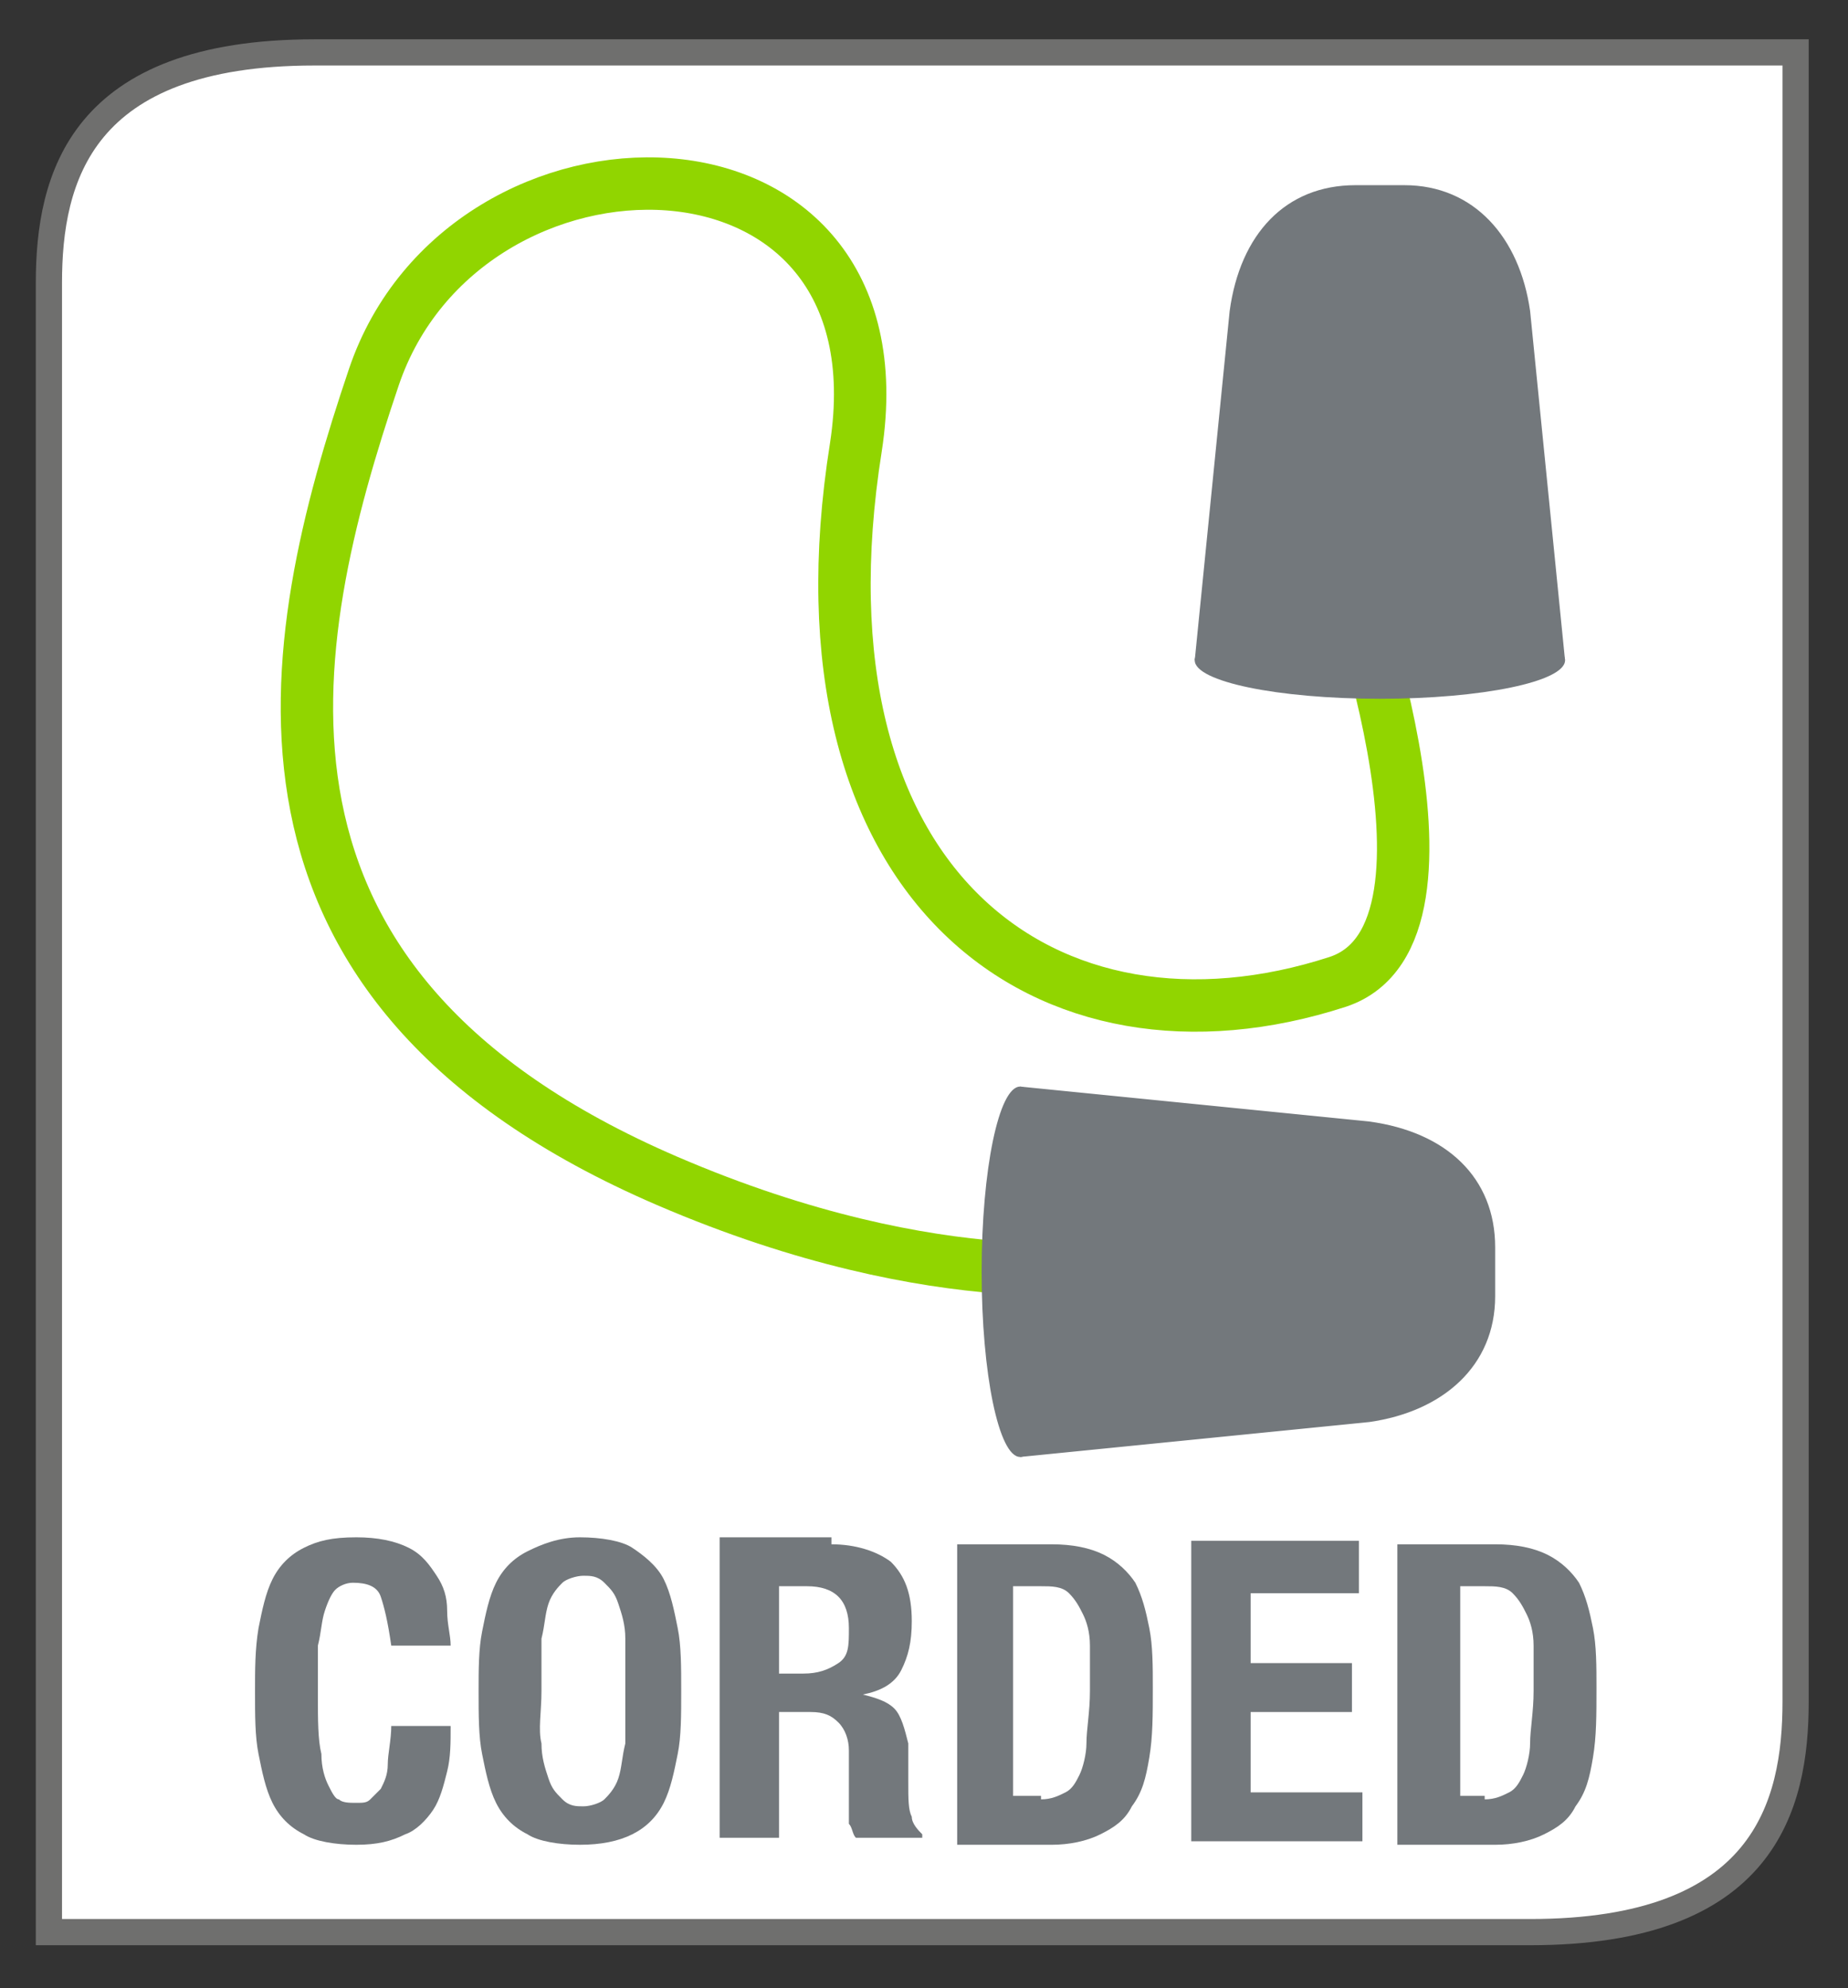
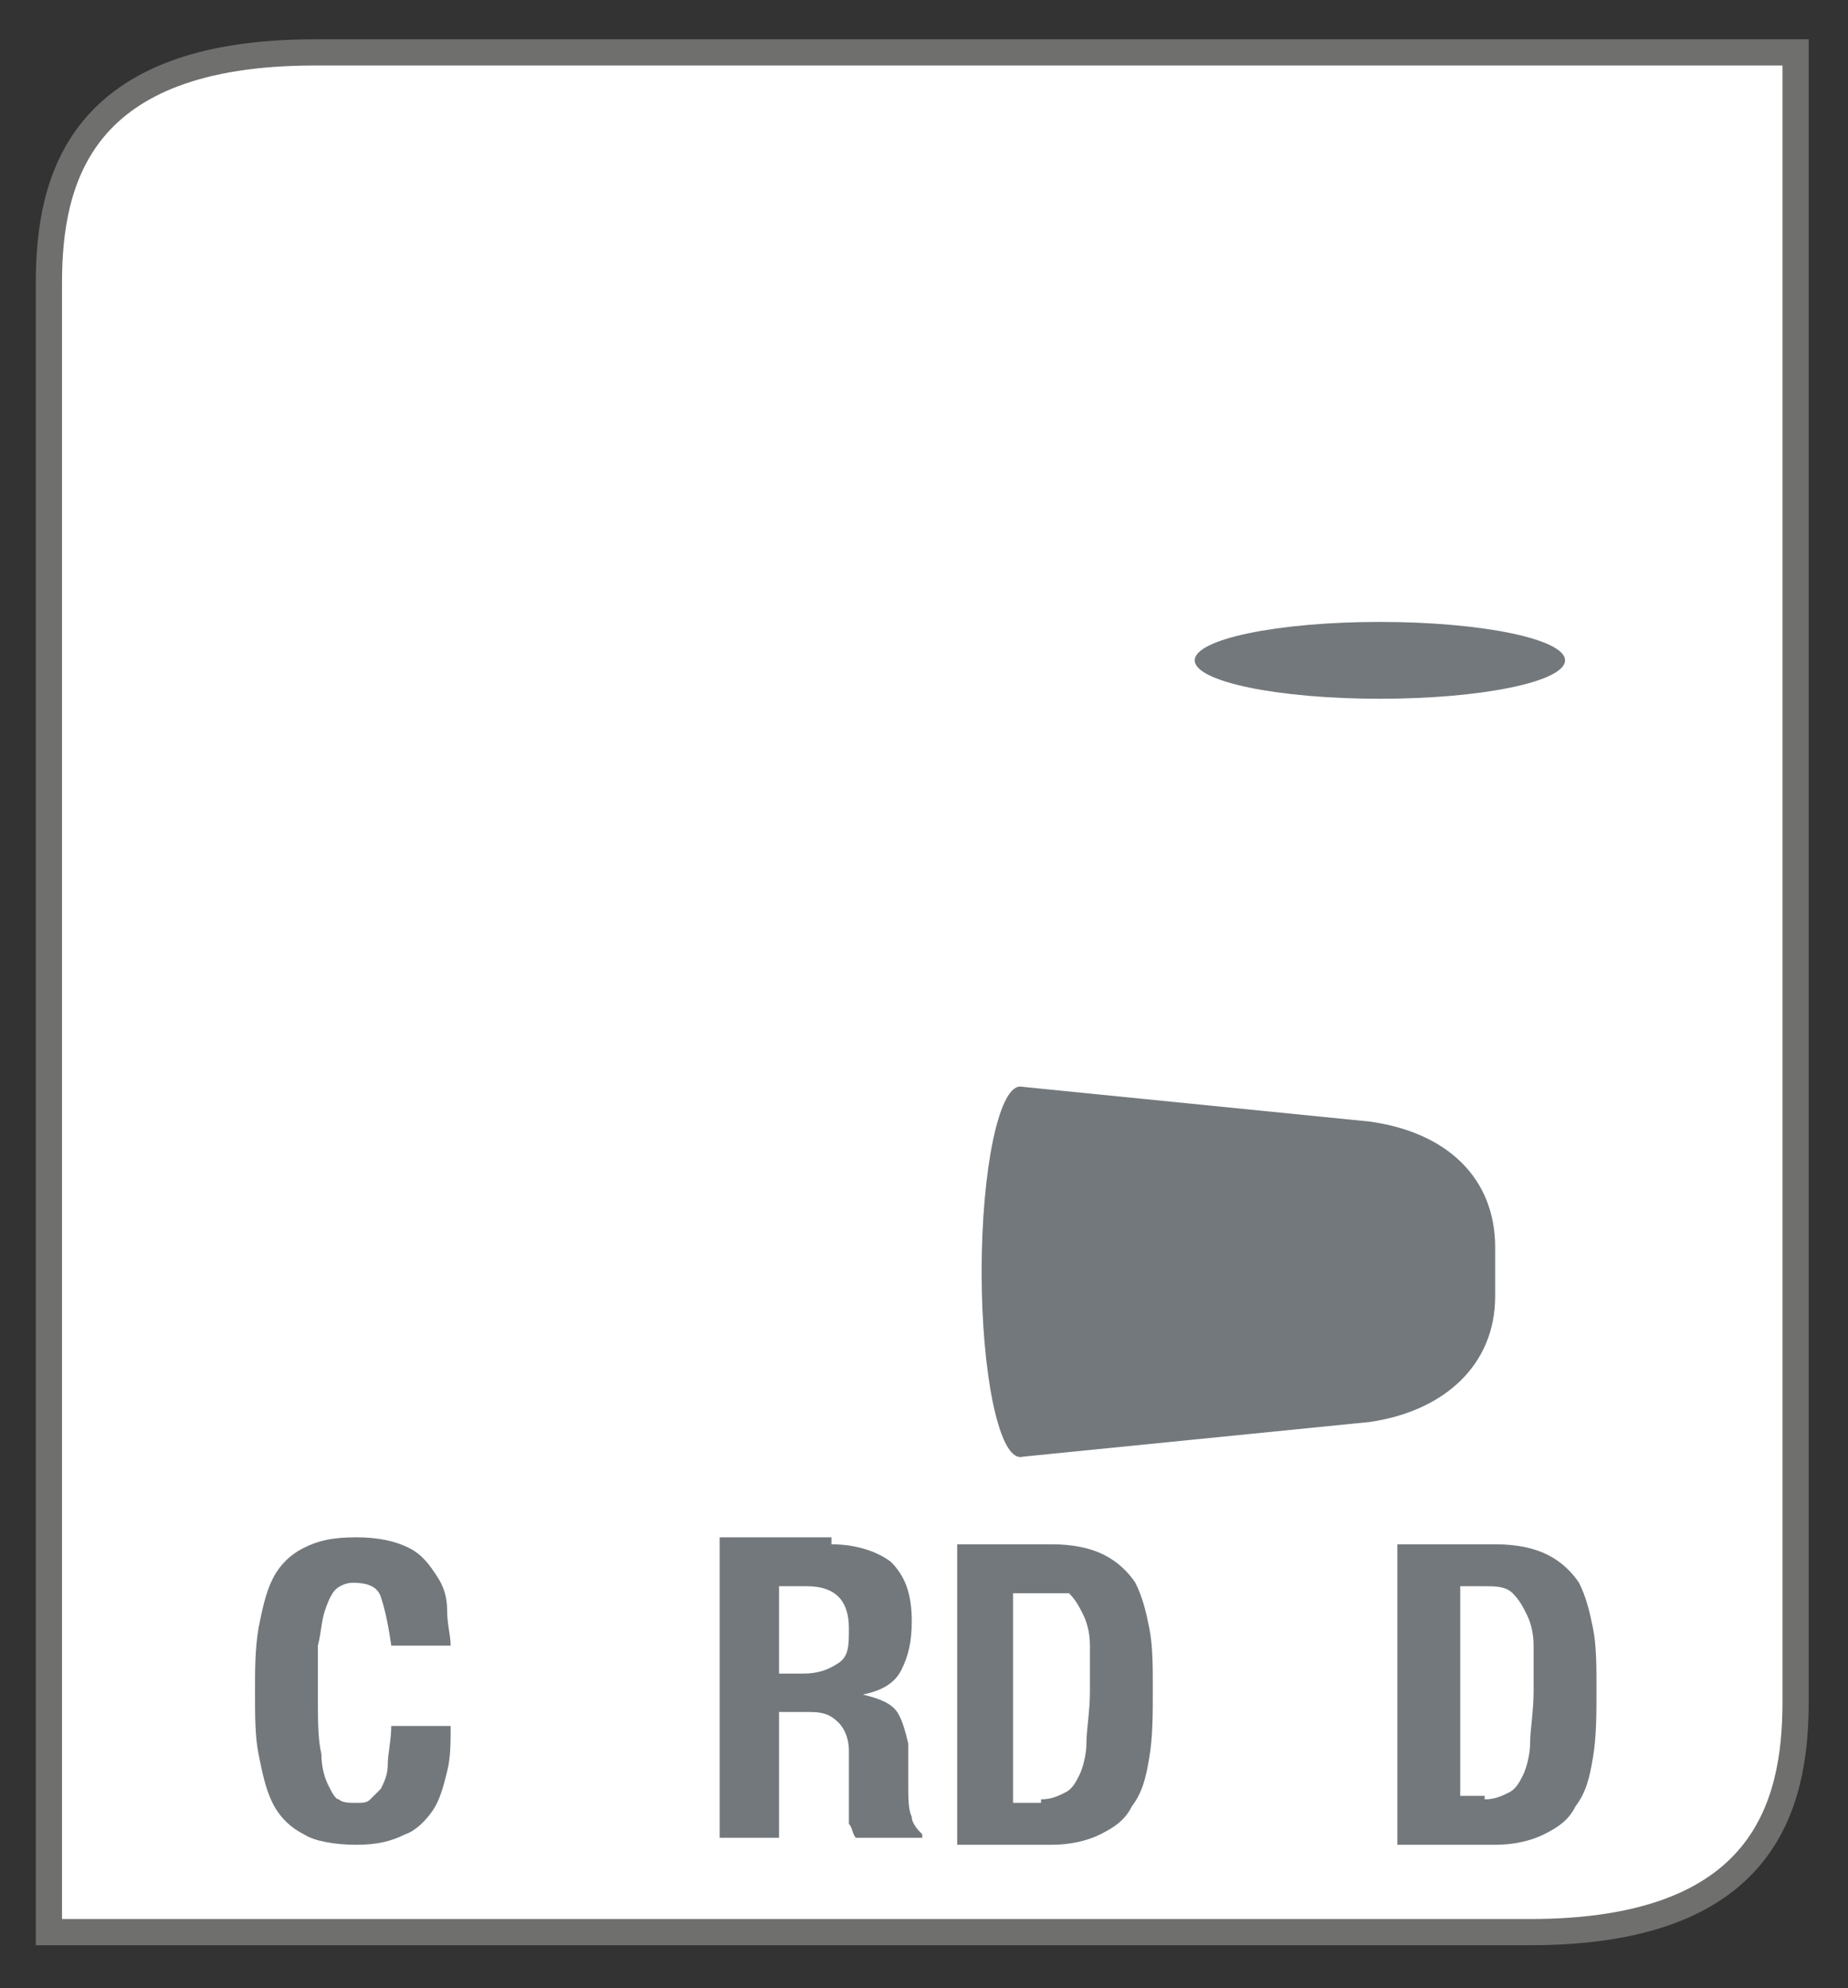
<svg xmlns="http://www.w3.org/2000/svg" version="1.1" id="Layer_1" x="0px" y="0px" viewBox="0 0 52.9 56.9" style="enable-background:new 0 0 52.9 56.9;" xml:space="preserve">
  <rect x="0" y="0" width="52.9" height="56.9" fill="#333333" stroke="none" />
  <style type="text/css">
	.st0{fill:#FFFFFF;}
	.st1{fill:none;}
	.st2{fill:none;stroke:#6F6F6E;stroke-width:0.75;stroke-miterlimit:10;}
	.st3{clip-path:url(#SVGID_2_);}
	.st4{clip-path:url(#SVGID_2_);fill:#73787C;}
	.st5{clip-path:url(#SVGID_2_);fill:none;}
	.st6{fill:#91D500;}
	.st7{fill:none;stroke:#6D6E70;stroke-width:0.75;stroke-miterlimit:10;}
	.st8{fill:#73787C;}
	.st9{fill:none;stroke:#91D500;stroke-width:1.5;stroke-miterlimit:10;}
</style>
  <path class="st0" d="M9,1.5c-6.7,0-7.6,3.6-7.6,6.6v19.3v16.7v11.2h42.4c6.7,0,7.6-3.6,7.6-6.6V37.5V20.8V1.5H9z" />
  <path class="st1" d="M8.7,1.8C2,1.8,1.1,5.4,1.1,8.4v19.3v16.7v11.2h42.4c6.7,0,7.6-3.6,7.6-6.6V37.8V21V1.8H8.7z" />
  <path class="st2" d="M9,1.5c-6.7,0-7.6,3.6-7.6,6.6v19.3v16.7v11.2h42.4c6.7,0,7.6-3.6,7.6-6.6V37.5V20.8V1.5H9z" />
  <g>
    <path class="st8" d="M10.9,45.7c-0.1-0.3-0.4-0.4-0.8-0.4c-0.2,0-0.4,0.1-0.5,0.2c-0.1,0.1-0.2,0.3-0.3,0.6c-0.1,0.3-0.1,0.6-0.2,1   c0,0.4,0,0.9,0,1.5c0,0.6,0,1.2,0.1,1.6c0,0.4,0.1,0.7,0.2,0.9s0.2,0.4,0.3,0.4c0.1,0.1,0.3,0.1,0.5,0.1c0.2,0,0.3,0,0.4-0.1   c0.1-0.1,0.2-0.2,0.3-0.3c0.1-0.2,0.2-0.4,0.2-0.7s0.1-0.7,0.1-1.1h1.7c0,0.5,0,0.9-0.1,1.3s-0.2,0.8-0.4,1.1   c-0.2,0.3-0.5,0.6-0.8,0.7c-0.4,0.2-0.8,0.3-1.4,0.3c-0.6,0-1.2-0.1-1.5-0.3c-0.4-0.2-0.7-0.5-0.9-0.9s-0.3-0.9-0.4-1.4   c-0.1-0.5-0.1-1.1-0.1-1.8c0-0.6,0-1.2,0.1-1.8c0.1-0.5,0.2-1,0.4-1.4c0.2-0.4,0.5-0.7,0.9-0.9S9.5,44,10.2,44   c0.6,0,1.1,0.1,1.5,0.3c0.4,0.2,0.6,0.5,0.8,0.8c0.2,0.3,0.3,0.6,0.3,1c0,0.4,0.1,0.7,0.1,1h-1.7C11.1,46.4,11,46,10.9,45.7z" />
-     <path class="st8" d="M13.8,46.7c0.1-0.5,0.2-1,0.4-1.4c0.2-0.4,0.5-0.7,0.9-0.9S16,44,16.6,44c0.6,0,1.2,0.1,1.5,0.3   s0.7,0.5,0.9,0.9c0.2,0.4,0.3,0.9,0.4,1.4c0.1,0.5,0.1,1.1,0.1,1.8c0,0.7,0,1.3-0.1,1.8c-0.1,0.5-0.2,1-0.4,1.4s-0.5,0.7-0.9,0.9   c-0.4,0.2-0.9,0.3-1.5,0.3c-0.6,0-1.2-0.1-1.5-0.3c-0.4-0.2-0.7-0.5-0.9-0.9s-0.3-0.9-0.4-1.4c-0.1-0.5-0.1-1.1-0.1-1.8   C13.7,47.8,13.7,47.2,13.8,46.7z M15.5,49.9c0,0.4,0.1,0.7,0.2,1s0.2,0.4,0.4,0.6s0.4,0.2,0.6,0.2s0.5-0.1,0.6-0.2s0.3-0.3,0.4-0.6   s0.1-0.6,0.2-1c0-0.4,0-0.9,0-1.5s0-1.1,0-1.5c0-0.4-0.1-0.7-0.2-1s-0.2-0.4-0.4-0.6s-0.4-0.2-0.6-0.2s-0.5,0.1-0.6,0.2   s-0.3,0.3-0.4,0.6s-0.1,0.6-0.2,1c0,0.4,0,0.9,0,1.5S15.4,49.5,15.5,49.9z" />
    <path class="st8" d="M23.8,44.2c0.7,0,1.3,0.2,1.7,0.5c0.4,0.4,0.6,0.9,0.6,1.7c0,0.6-0.1,1-0.3,1.4c-0.2,0.4-0.6,0.6-1.1,0.7v0   c0.4,0.1,0.7,0.2,0.9,0.4c0.2,0.2,0.3,0.6,0.4,1c0,0.2,0,0.3,0,0.5c0,0.2,0,0.4,0,0.6c0,0.5,0,0.8,0.1,1c0,0.2,0.2,0.4,0.3,0.5v0.1   h-1.9c-0.1-0.1-0.1-0.3-0.2-0.4c0-0.2,0-0.3,0-0.5l0-1.6c0-0.3-0.1-0.6-0.3-0.8c-0.2-0.2-0.4-0.3-0.8-0.3h-0.9v3.6h-1.7v-8.6H23.8z    M23,47.9c0.4,0,0.7-0.1,1-0.3s0.3-0.5,0.3-1c0-0.8-0.4-1.2-1.2-1.2h-0.8v2.5H23z" />
-     <path class="st8" d="M30.1,44.2c0.6,0,1.1,0.1,1.5,0.3c0.4,0.2,0.7,0.5,0.9,0.8c0.2,0.4,0.3,0.8,0.4,1.3c0.1,0.5,0.1,1.1,0.1,1.7   c0,0.8,0,1.4-0.1,2c-0.1,0.6-0.2,1-0.5,1.4c-0.2,0.4-0.5,0.6-0.9,0.8c-0.4,0.2-0.9,0.3-1.4,0.3h-2.7v-8.6H30.1z M29.8,51.5   c0.3,0,0.5-0.1,0.7-0.2c0.2-0.1,0.3-0.3,0.4-0.5c0.1-0.2,0.2-0.6,0.2-0.9c0-0.4,0.1-0.9,0.1-1.5c0-0.5,0-0.9,0-1.3   c0-0.4-0.1-0.7-0.2-0.9c-0.1-0.2-0.2-0.4-0.4-0.6s-0.5-0.2-0.8-0.2H29v6H29.8z" />
-     <path class="st8" d="M38.9,45.6h-3.1v2h2.9V49h-2.9v2.3H39v1.4h-4.9v-8.6h4.8V45.6z" />
+     <path class="st8" d="M30.1,44.2c0.6,0,1.1,0.1,1.5,0.3c0.4,0.2,0.7,0.5,0.9,0.8c0.2,0.4,0.3,0.8,0.4,1.3c0.1,0.5,0.1,1.1,0.1,1.7   c0,0.8,0,1.4-0.1,2c-0.1,0.6-0.2,1-0.5,1.4c-0.2,0.4-0.5,0.6-0.9,0.8c-0.4,0.2-0.9,0.3-1.4,0.3h-2.7v-8.6H30.1z M29.8,51.5   c0.3,0,0.5-0.1,0.7-0.2c0.2-0.1,0.3-0.3,0.4-0.5c0.1-0.2,0.2-0.6,0.2-0.9c0-0.4,0.1-0.9,0.1-1.5c0-0.5,0-0.9,0-1.3   c0-0.4-0.1-0.7-0.2-0.9c-0.1-0.2-0.2-0.4-0.4-0.6H29v6H29.8z" />
    <path class="st8" d="M42.8,44.2c0.6,0,1.1,0.1,1.5,0.3c0.4,0.2,0.7,0.5,0.9,0.8c0.2,0.4,0.3,0.8,0.4,1.3c0.1,0.5,0.1,1.1,0.1,1.7   c0,0.8,0,1.4-0.1,2c-0.1,0.6-0.2,1-0.5,1.4c-0.2,0.4-0.5,0.6-0.9,0.8c-0.4,0.2-0.9,0.3-1.4,0.3H40v-8.6H42.8z M42.5,51.5   c0.3,0,0.5-0.1,0.7-0.2c0.2-0.1,0.3-0.3,0.4-0.5c0.1-0.2,0.2-0.6,0.2-0.9c0-0.4,0.1-0.9,0.1-1.5c0-0.5,0-0.9,0-1.3   c0-0.4-0.1-0.7-0.2-0.9c-0.1-0.2-0.2-0.4-0.4-0.6s-0.5-0.2-0.8-0.2h-0.7v6H42.5z" />
  </g>
-   <path class="st9" d="M38.3,15.7c0,0,4.2,11,0,12.4c-8.3,2.7-15.8-2.7-13.8-15.3c1.5-9.7-11.2-9.7-13.8-2s-4.6,17.4,8.4,23  c7.9,3.4,13.1,2.4,13.1,2.4" />
  <g>
    <path class="st8" d="M29.2,41.7V31.1l10,1c2.2,0.3,3.6,1.6,3.6,3.6v1.4c0,2-1.5,3.3-3.6,3.6L29.2,41.7z" />
    <ellipse class="st8" cx="29.2" cy="36.4" rx="1.1" ry="5.3" />
  </g>
  <g>
-     <path class="st8" d="M44.8,18.9H34.2l1-10c0.3-2.2,1.6-3.6,3.6-3.6h1.4c2,0,3.3,1.5,3.6,3.6L44.8,18.9z" />
    <ellipse class="st8" cx="39.5" cy="18.9" rx="5.3" ry="1.1" />
  </g>
</svg>